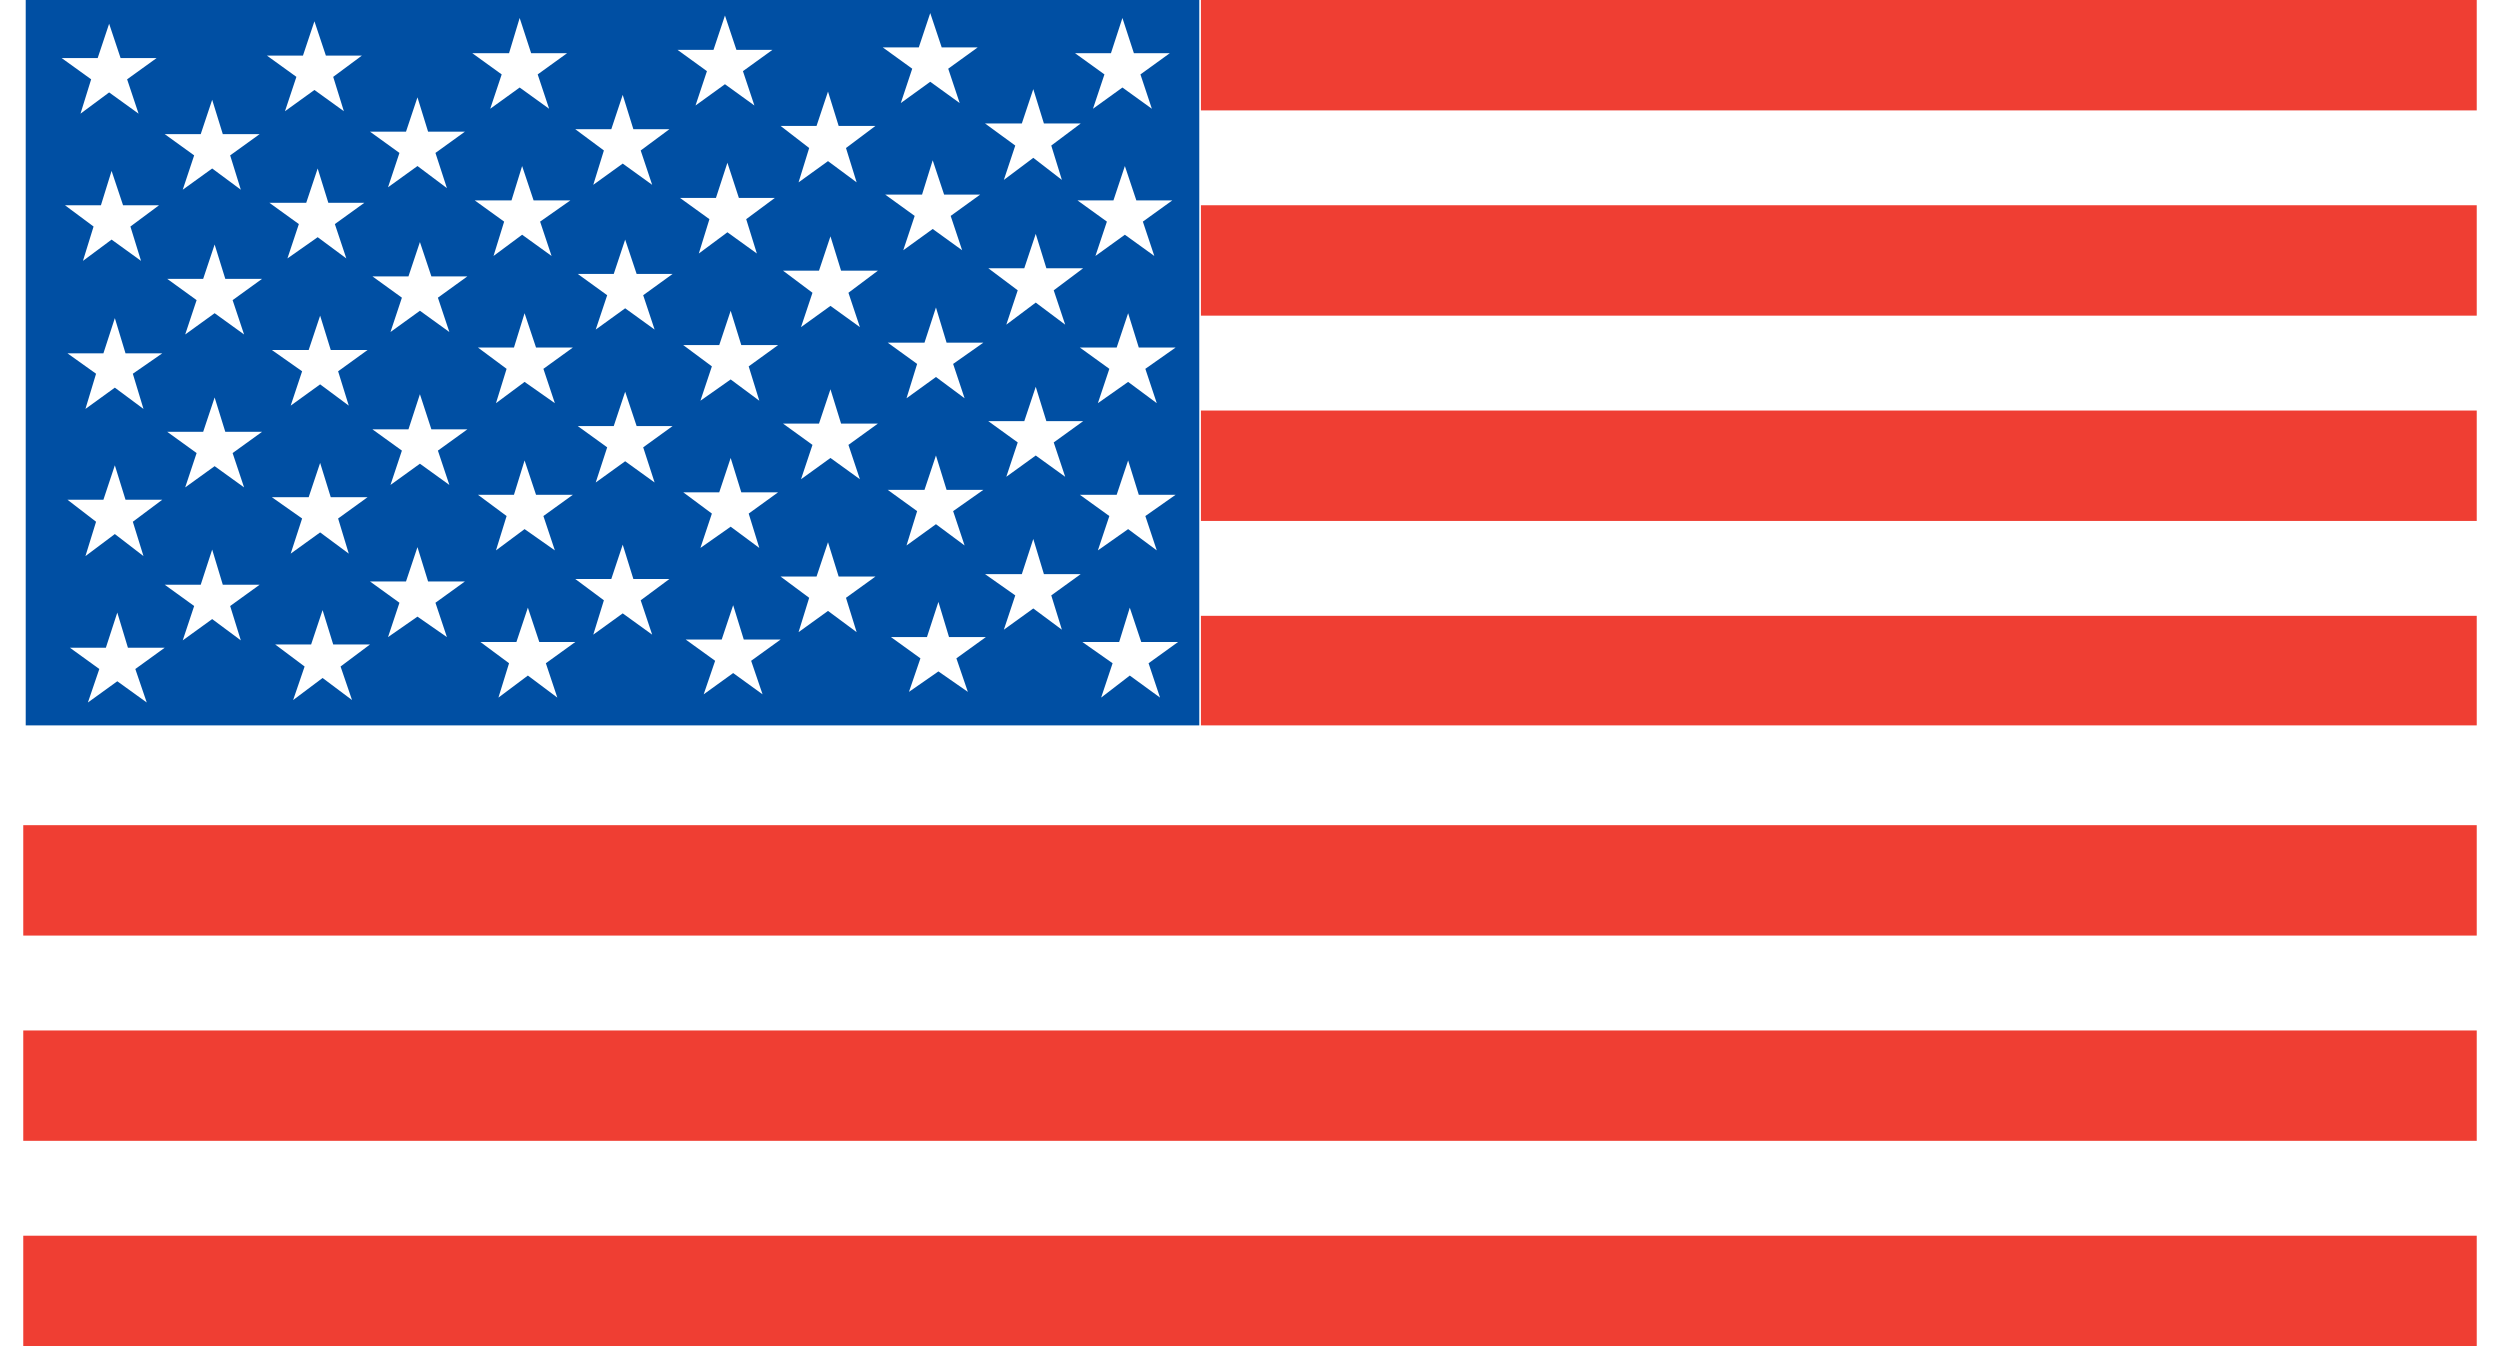
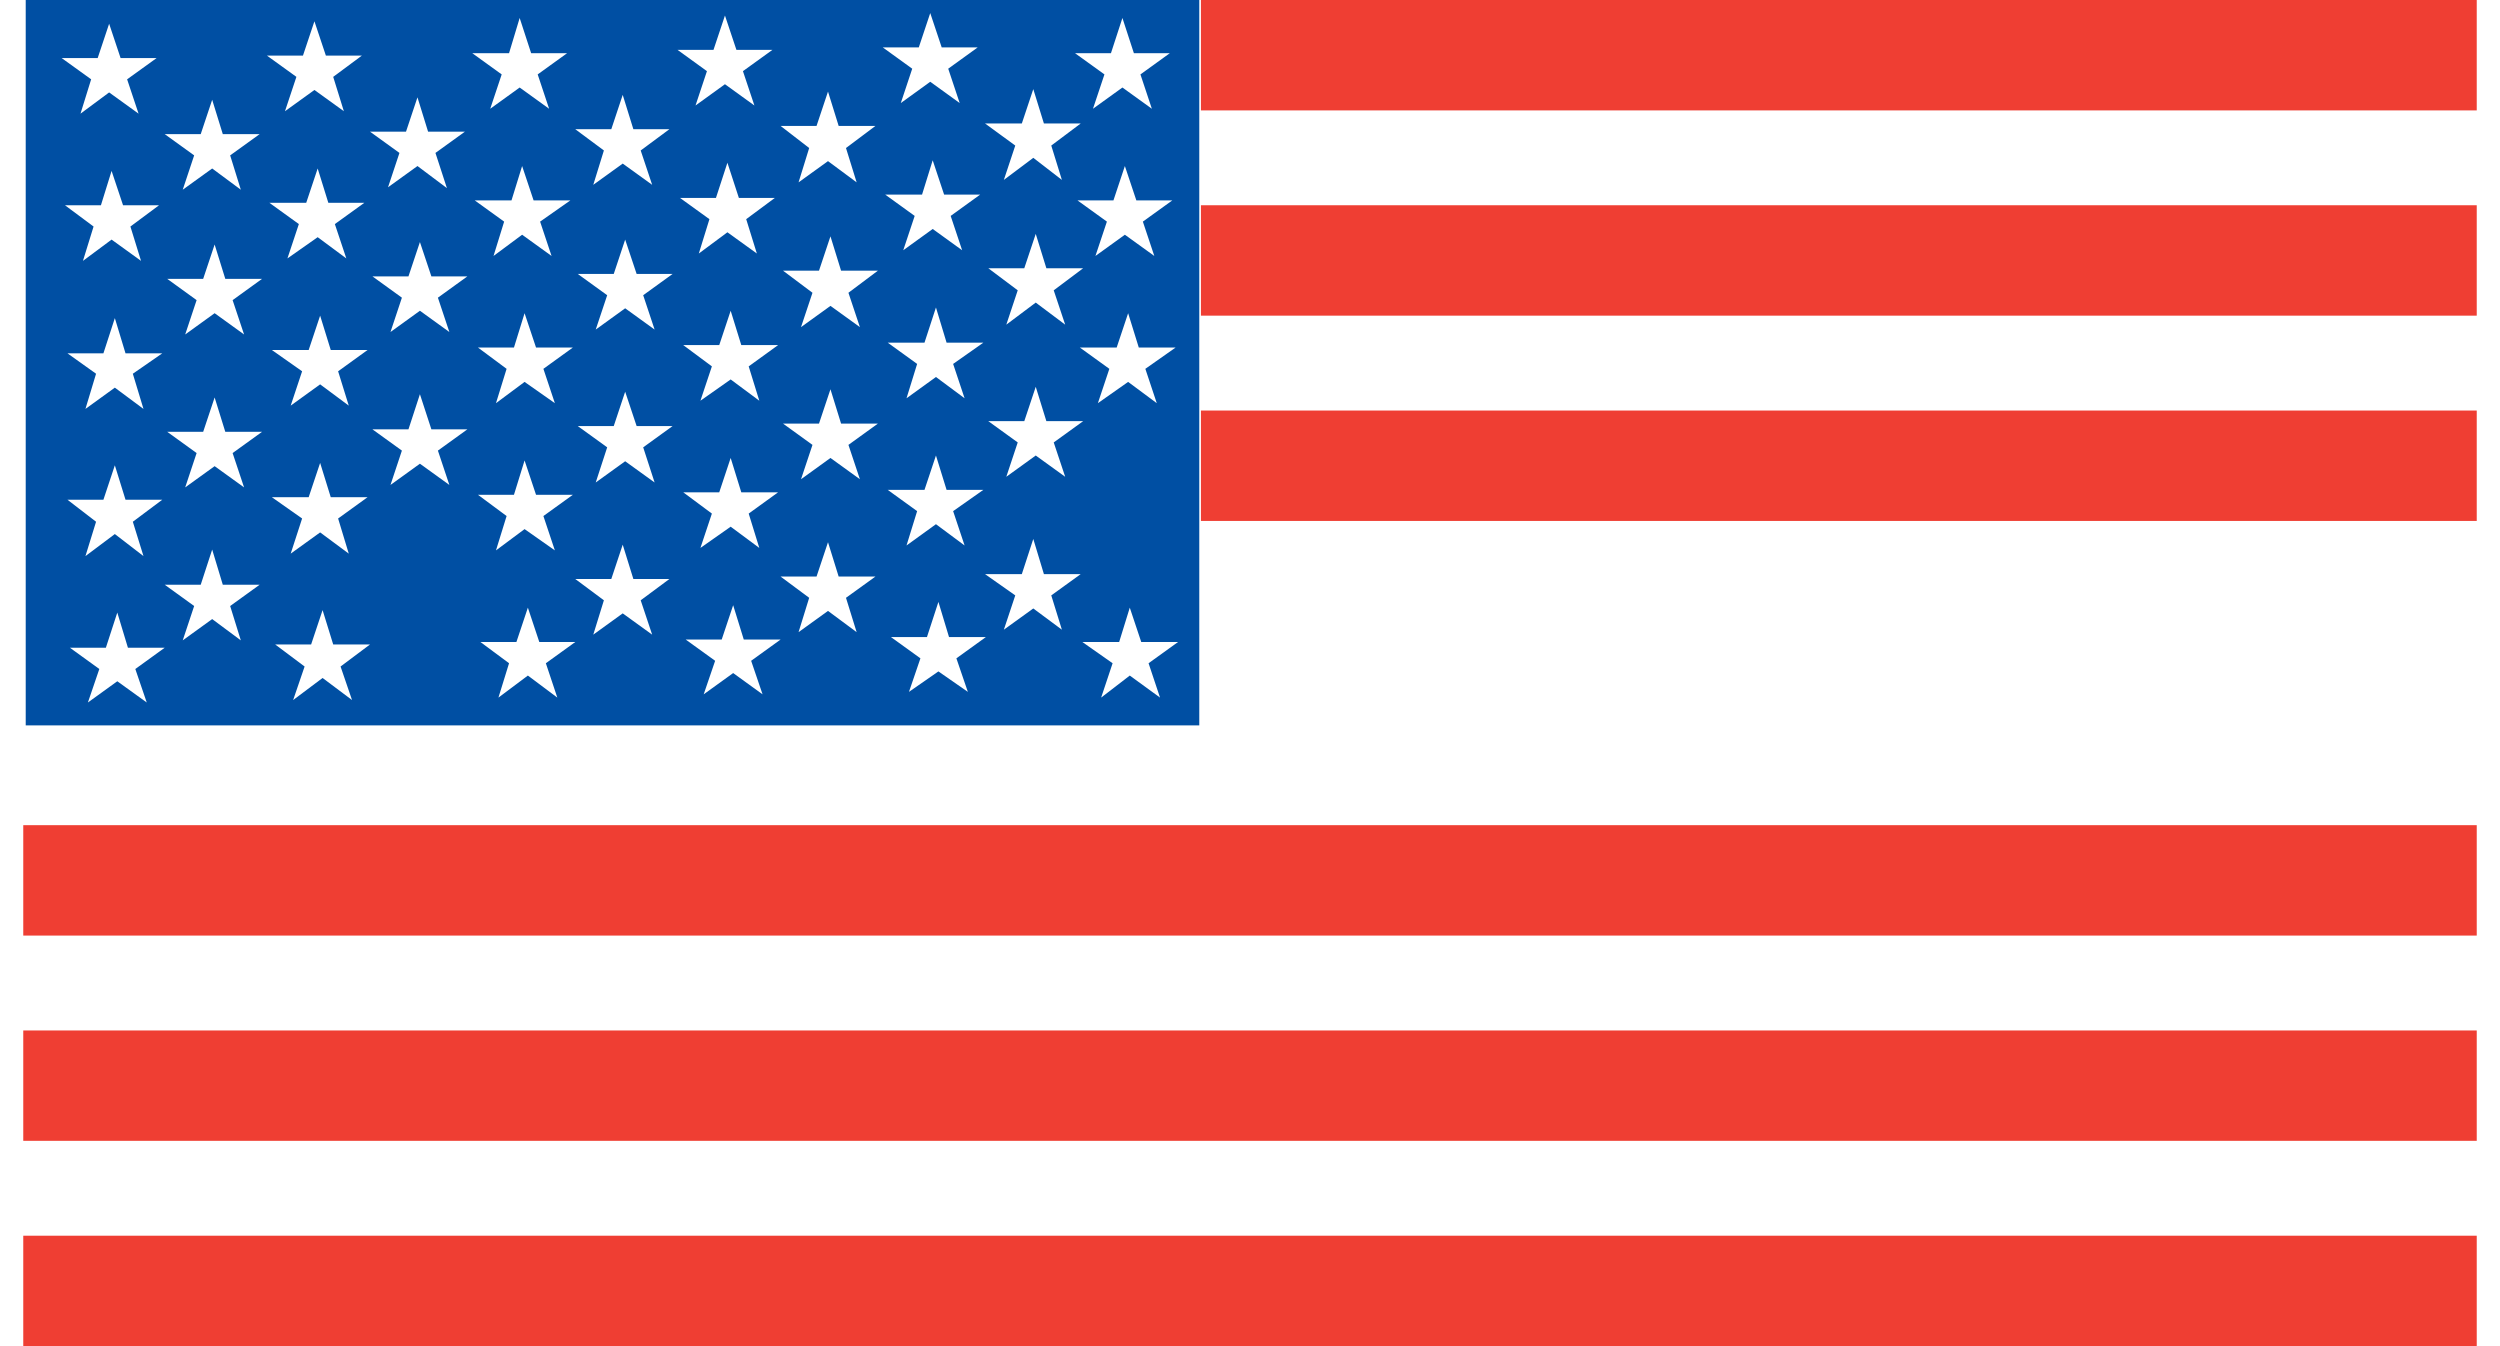
<svg xmlns="http://www.w3.org/2000/svg" version="1.1" id="Layer_1" x="0px" y="0px" width="26px" height="14px" viewBox="0 0 64 35.115" enable-background="new 0 0 64 35.115" xml:space="preserve">
  <g>
-     <polygon fill-rule="evenodd" clip-rule="evenodd" fill="#FFFFFF" points="64,35.115 64,0 0,0 0,35.115 64,35.115  " />
    <polygon fill-rule="evenodd" clip-rule="evenodd" fill="#EF3E33" points="64,8.234 64,5.354 30.72,5.354 30.72,8.234 64,8.234  " />
    <polygon fill-rule="evenodd" clip-rule="evenodd" fill="#EF3E33" points="64,13.589 64,10.709 30.72,10.709 30.72,13.589    64,13.589  " />
-     <polygon fill-rule="evenodd" clip-rule="evenodd" fill="#EF3E33" points="64,18.922 64,16.064 30.72,16.064 30.72,18.922    64,18.922  " />
    <polygon fill-rule="evenodd" clip-rule="evenodd" fill="#EF3E33" points="64,2.88 64,0 30.72,0 30.72,2.88 64,2.88  " />
    <polygon fill-rule="evenodd" clip-rule="evenodd" fill="#004FA3" points="30.677,18.922 30.677,0 0.064,0 0.064,18.922    30.677,18.922  " />
    <polygon fill-rule="evenodd" clip-rule="evenodd" fill="#EF3E33" points="64,24.405 64,21.525 0,21.525 0,24.405 64,24.405  " />
    <polygon fill-rule="evenodd" clip-rule="evenodd" fill="#EF3E33" points="64,29.759 64,26.88 0,26.88 0,29.759 64,29.759  " />
    <polygon fill-rule="evenodd" clip-rule="evenodd" fill="#EF3E33" points="64,35.115 64,32.234 0,32.234 0,35.115 64,35.115  " />
    <polygon fill-rule="evenodd" clip-rule="evenodd" fill="#FFFFFF" points="28.032,10.517 28.331,9.621 27.562,9.066 28.522,9.066    28.821,8.17 29.099,9.066 30.059,9.066 29.27,9.621 29.568,10.517 28.821,9.962 28.032,10.517  " />
-     <polygon fill-rule="evenodd" clip-rule="evenodd" fill="#FFFFFF" points="28.032,14.357 28.331,13.461 27.562,12.907    28.522,12.907 28.821,12.011 29.099,12.907 30.059,12.907 29.27,13.461 29.568,14.357 28.821,13.802 28.032,14.357  " />
    <polygon fill-rule="evenodd" clip-rule="evenodd" fill="#FFFFFF" points="28.117,18.197 28.416,17.301 27.627,16.747    28.587,16.747 28.864,15.851 29.163,16.747 30.123,16.747 29.354,17.301 29.653,18.197 28.864,17.622 28.117,18.197  " />
    <polygon fill-rule="evenodd" clip-rule="evenodd" fill="#FFFFFF" points="1.493,2.965 1.771,2.069 1.002,1.515 1.941,1.515    2.24,0.619 2.539,1.515 3.478,1.515 2.709,2.069 3.008,2.965 2.24,2.411 1.493,2.965  " />
    <polygon fill-rule="evenodd" clip-rule="evenodd" fill="#FFFFFF" points="1.557,6.805 1.834,5.909 1.088,5.354 2.026,5.354    2.304,4.458 2.603,5.354 3.542,5.354 2.795,5.909 3.072,6.805 2.304,6.25 1.557,6.805  " />
    <polygon fill-rule="evenodd" clip-rule="evenodd" fill="#FFFFFF" points="1.622,10.667 1.899,9.749 1.152,9.216 2.091,9.216    2.389,8.298 2.667,9.216 3.627,9.216 2.858,9.749 3.136,10.667 2.389,10.112 1.622,10.667  " />
    <polygon fill-rule="evenodd" clip-rule="evenodd" fill="#FFFFFF" points="1.622,14.506 1.899,13.61 1.152,13.035 2.091,13.035    2.389,12.138 2.667,13.035 3.627,13.035 2.858,13.61 3.136,14.506 2.389,13.931 1.622,14.506  " />
    <polygon fill-rule="evenodd" clip-rule="evenodd" fill="#FFFFFF" points="1.686,18.325 1.984,17.451 1.216,16.896 2.155,16.896    2.453,15.979 2.73,16.896 3.69,16.896 2.923,17.451 3.221,18.325 2.453,17.771 1.686,18.325  " />
    <polygon fill-rule="evenodd" clip-rule="evenodd" fill="#FFFFFF" points="4.16,4.949 4.458,4.053 3.69,3.499 4.629,3.499    4.928,2.603 5.205,3.499 6.166,3.499 5.397,4.053 5.675,4.949 4.928,4.395 4.16,4.949  " />
    <polygon fill-rule="evenodd" clip-rule="evenodd" fill="#FFFFFF" points="4.224,8.725 4.522,7.829 3.755,7.274 4.693,7.274    4.992,6.378 5.27,7.274 6.229,7.274 5.461,7.829 5.76,8.725 4.992,8.17 4.224,8.725  " />
    <polygon fill-rule="evenodd" clip-rule="evenodd" fill="#FFFFFF" points="4.224,12.714 4.522,11.818 3.755,11.264 4.693,11.264    4.992,10.368 5.27,11.264 6.229,11.264 5.461,11.818 5.76,12.714 4.992,12.16 4.224,12.714  " />
    <polygon fill-rule="evenodd" clip-rule="evenodd" fill="#FFFFFF" points="4.16,16.704 4.458,15.808 3.69,15.253 4.629,15.253    4.928,14.336 5.205,15.253 6.166,15.253 5.397,15.808 5.675,16.704 4.928,16.149 4.16,16.704  " />
    <polygon fill-rule="evenodd" clip-rule="evenodd" fill="#FFFFFF" points="6.827,2.901 7.125,2.005 6.357,1.451 7.296,1.451    7.595,0.555 7.894,1.451 8.832,1.451 8.085,2.005 8.363,2.901 7.595,2.347 6.827,2.901  " />
    <polygon fill-rule="evenodd" clip-rule="evenodd" fill="#FFFFFF" points="6.891,6.741 7.189,5.845 6.421,5.291 7.381,5.291    7.68,4.395 7.958,5.291 8.896,5.291 8.128,5.845 8.427,6.741 7.68,6.187 6.891,6.741  " />
    <polygon fill-rule="evenodd" clip-rule="evenodd" fill="#FFFFFF" points="6.976,10.581 7.274,9.685 6.485,9.13 7.445,9.13    7.744,8.234 8.021,9.13 8.981,9.13 8.213,9.685 8.491,10.581 7.744,10.026 6.976,10.581  " />
    <polygon fill-rule="evenodd" clip-rule="evenodd" fill="#FFFFFF" points="6.976,14.442 7.274,13.525 6.485,12.97 7.445,12.97    7.744,12.075 8.021,12.97 8.981,12.97 8.213,13.525 8.491,14.442 7.744,13.888 6.976,14.442  " />
    <polygon fill-rule="evenodd" clip-rule="evenodd" fill="#FFFFFF" points="7.04,18.261 7.339,17.386 6.571,16.811 7.509,16.811    7.808,15.915 8.085,16.811 9.045,16.811 8.277,17.386 8.576,18.261 7.808,17.685 7.04,18.261  " />
    <polygon fill-rule="evenodd" clip-rule="evenodd" fill="#FFFFFF" points="9.515,4.885 9.813,3.989 9.045,3.435 9.984,3.435    10.283,2.539 10.56,3.435 11.52,3.435 10.752,3.989 11.051,4.907 10.283,4.331 9.515,4.885  " />
    <polygon fill-rule="evenodd" clip-rule="evenodd" fill="#FFFFFF" points="9.579,8.661 9.877,7.765 9.109,7.21 10.048,7.21    10.347,6.314 10.646,7.21 11.584,7.21 10.816,7.765 11.115,8.661 10.347,8.106 9.579,8.661  " />
    <polygon fill-rule="evenodd" clip-rule="evenodd" fill="#FFFFFF" points="9.579,12.65 9.877,11.754 9.109,11.2 10.048,11.2    10.347,10.283 10.646,11.2 11.584,11.2 10.816,11.754 11.115,12.65 10.347,12.096 9.579,12.65  " />
-     <polygon fill-rule="evenodd" clip-rule="evenodd" fill="#FFFFFF" points="9.515,16.619 9.813,15.723 9.045,15.168 9.984,15.168    10.283,14.272 10.56,15.168 11.52,15.168 10.752,15.723 11.051,16.619 10.283,16.085 9.515,16.619  " />
    <polygon fill-rule="evenodd" clip-rule="evenodd" fill="#FFFFFF" points="12.181,2.837 12.48,1.941 11.712,1.387 12.672,1.387    12.949,0.469 13.248,1.387 14.187,1.387 13.419,1.941 13.717,2.837 12.949,2.283 12.181,2.837  " />
    <polygon fill-rule="evenodd" clip-rule="evenodd" fill="#FFFFFF" points="12.267,6.677 12.544,5.781 11.776,5.227 12.736,5.227    13.013,4.331 13.312,5.227 14.272,5.227 13.482,5.781 13.781,6.677 13.013,6.123 12.267,6.677  " />
    <polygon fill-rule="evenodd" clip-rule="evenodd" fill="#FFFFFF" points="12.331,10.517 12.608,9.621 11.861,9.066 12.8,9.066    13.077,8.17 13.376,9.066 14.336,9.066 13.568,9.621 13.867,10.517 13.077,9.962 12.331,10.517  " />
    <polygon fill-rule="evenodd" clip-rule="evenodd" fill="#FFFFFF" points="12.331,14.357 12.608,13.461 11.861,12.907 12.8,12.907    13.077,12.011 13.376,12.907 14.336,12.907 13.568,13.461 13.867,14.357 13.077,13.802 12.331,14.357  " />
    <polygon fill-rule="evenodd" clip-rule="evenodd" fill="#FFFFFF" points="12.395,18.197 12.672,17.301 11.925,16.747    12.864,16.747 13.163,15.851 13.461,16.747 14.4,16.747 13.632,17.301 13.931,18.197 13.163,17.622 12.395,18.197  " />
    <polygon fill-rule="evenodd" clip-rule="evenodd" fill="#FFFFFF" points="14.869,4.821 15.146,3.925 14.4,3.371 15.339,3.371    15.637,2.475 15.915,3.371 16.854,3.371 16.106,3.925 16.405,4.821 15.637,4.267 14.869,4.821  " />
    <polygon fill-rule="evenodd" clip-rule="evenodd" fill="#FFFFFF" points="14.933,8.597 15.232,7.701 14.464,7.146 15.403,7.146    15.701,6.25 16,7.146 16.938,7.146 16.171,7.701 16.469,8.597 15.701,8.042 14.933,8.597  " />
    <polygon fill-rule="evenodd" clip-rule="evenodd" fill="#FFFFFF" points="14.933,12.586 15.232,11.669 14.464,11.114    15.403,11.114 15.701,10.218 16,11.114 16.938,11.114 16.171,11.669 16.469,12.586 15.701,12.032 14.933,12.586  " />
    <polygon fill-rule="evenodd" clip-rule="evenodd" fill="#FFFFFF" points="14.869,16.555 15.146,15.659 14.4,15.104 15.339,15.104    15.637,14.208 15.915,15.104 16.854,15.104 16.106,15.659 16.405,16.555 15.637,16 14.869,16.555  " />
    <polygon fill-rule="evenodd" clip-rule="evenodd" fill="#FFFFFF" points="17.536,2.752 17.834,1.856 17.067,1.301 18.005,1.301    18.304,0.405 18.603,1.301 19.542,1.301 18.773,1.856 19.072,2.752 18.304,2.197 17.536,2.752  " />
    <polygon fill-rule="evenodd" clip-rule="evenodd" fill="#FFFFFF" points="17.622,6.613 17.899,5.717 17.131,5.163 18.069,5.163    18.368,4.245 18.667,5.163 19.605,5.163 18.858,5.717 19.136,6.613 18.368,6.059 17.622,6.613  " />
    <polygon fill-rule="evenodd" clip-rule="evenodd" fill="#FFFFFF" points="17.664,10.453 17.963,9.557 17.216,9.002 18.155,9.002    18.453,8.106 18.73,9.002 19.69,9.002 18.923,9.557 19.2,10.453 18.453,9.898 17.664,10.453  " />
    <polygon fill-rule="evenodd" clip-rule="evenodd" fill="#FFFFFF" points="17.664,14.293 17.963,13.397 17.216,12.842    18.155,12.842 18.453,11.946 18.73,12.842 19.69,12.842 18.923,13.397 19.2,14.293 18.453,13.739 17.664,14.293  " />
    <polygon fill-rule="evenodd" clip-rule="evenodd" fill="#FFFFFF" points="17.749,18.112 18.048,17.237 17.28,16.683 18.219,16.683    18.518,15.787 18.795,16.683 19.755,16.683 18.987,17.237 19.285,18.112 18.518,17.557 17.749,18.112  " />
    <polygon fill-rule="evenodd" clip-rule="evenodd" fill="#FFFFFF" points="20.224,4.757 20.501,3.861 19.755,3.285 20.693,3.285    20.992,2.389 21.27,3.285 22.229,3.285 21.461,3.861 21.739,4.757 20.992,4.203 20.224,4.757  " />
    <polygon fill-rule="evenodd" clip-rule="evenodd" fill="#FFFFFF" points="20.288,8.533 20.587,7.637 19.819,7.061 20.757,7.061    21.056,6.165 21.333,7.061 22.293,7.061 21.525,7.637 21.824,8.533 21.056,7.979 20.288,8.533  " />
    <polygon fill-rule="evenodd" clip-rule="evenodd" fill="#FFFFFF" points="20.288,12.501 20.587,11.605 19.819,11.05 20.757,11.05    21.056,10.154 21.333,11.05 22.293,11.05 21.525,11.605 21.824,12.501 21.056,11.946 20.288,12.501  " />
    <polygon fill-rule="evenodd" clip-rule="evenodd" fill="#FFFFFF" points="20.224,16.49 20.501,15.594 19.755,15.04 20.693,15.04    20.992,14.144 21.27,15.04 22.229,15.04 21.461,15.594 21.739,16.49 20.992,15.936 20.224,16.49  " />
    <polygon fill-rule="evenodd" clip-rule="evenodd" fill="#FFFFFF" points="27.904,2.837 28.203,1.941 27.435,1.387 28.373,1.387    28.672,0.469 28.971,1.387 29.909,1.387 29.142,1.941 29.44,2.837 28.672,2.283 27.904,2.837  " />
    <polygon fill-rule="evenodd" clip-rule="evenodd" fill="#FFFFFF" points="27.968,6.677 28.267,5.781 27.499,5.227 28.438,5.227    28.736,4.331 29.035,5.227 29.974,5.227 29.205,5.781 29.504,6.677 28.736,6.123 27.968,6.677  " />
    <polygon fill-rule="evenodd" clip-rule="evenodd" fill="#FFFFFF" points="22.891,2.688 23.189,1.792 22.421,1.237 23.36,1.237    23.659,0.341 23.958,1.237 24.896,1.237 24.128,1.792 24.427,2.688 23.659,2.133 22.891,2.688  " />
    <polygon fill-rule="evenodd" clip-rule="evenodd" fill="#FFFFFF" points="22.955,6.528 23.253,5.632 22.485,5.077 23.445,5.077    23.723,4.181 24.021,5.077 24.96,5.077 24.192,5.632 24.491,6.528 23.723,5.973 22.955,6.528  " />
    <polygon fill-rule="evenodd" clip-rule="evenodd" fill="#FFFFFF" points="23.04,10.389 23.317,9.493 22.549,8.938 23.509,8.938    23.808,8.021 24.085,8.938 25.045,8.938 24.256,9.493 24.555,10.389 23.808,9.834 23.04,10.389  " />
    <polygon fill-rule="evenodd" clip-rule="evenodd" fill="#FFFFFF" points="23.04,14.229 23.317,13.333 22.549,12.778 23.509,12.778    23.808,11.882 24.085,12.778 25.045,12.778 24.256,13.333 24.555,14.229 23.808,13.674 23.04,14.229  " />
    <polygon fill-rule="evenodd" clip-rule="evenodd" fill="#FFFFFF" points="23.104,18.048 23.403,17.173 22.635,16.619    23.573,16.619 23.872,15.701 24.149,16.619 25.109,16.619 24.341,17.173 24.64,18.048 23.872,17.514 23.104,18.048  " />
    <polygon fill-rule="evenodd" clip-rule="evenodd" fill="#FFFFFF" points="25.579,4.693 25.877,3.797 25.088,3.221 26.048,3.221    26.347,2.325 26.624,3.221 27.584,3.221 26.816,3.797 27.093,4.693 26.347,4.117 25.579,4.693  " />
    <polygon fill-rule="evenodd" clip-rule="evenodd" fill="#FFFFFF" points="25.643,8.469 25.941,7.573 25.173,6.997 26.112,6.997    26.411,6.101 26.688,6.997 27.648,6.997 26.88,7.573 27.179,8.469 26.411,7.893 25.643,8.469  " />
    <polygon fill-rule="evenodd" clip-rule="evenodd" fill="#FFFFFF" points="25.643,12.437 25.941,11.541 25.173,10.986    26.112,10.986 26.411,10.09 26.688,10.986 27.648,10.986 26.88,11.541 27.179,12.437 26.411,11.882 25.643,12.437  " />
    <polygon fill-rule="evenodd" clip-rule="evenodd" fill="#FFFFFF" points="25.579,16.426 25.877,15.531 25.088,14.976    26.048,14.976 26.347,14.059 26.624,14.976 27.584,14.976 26.816,15.531 27.093,16.426 26.347,15.872 25.579,16.426  " />
  </g>
</svg>